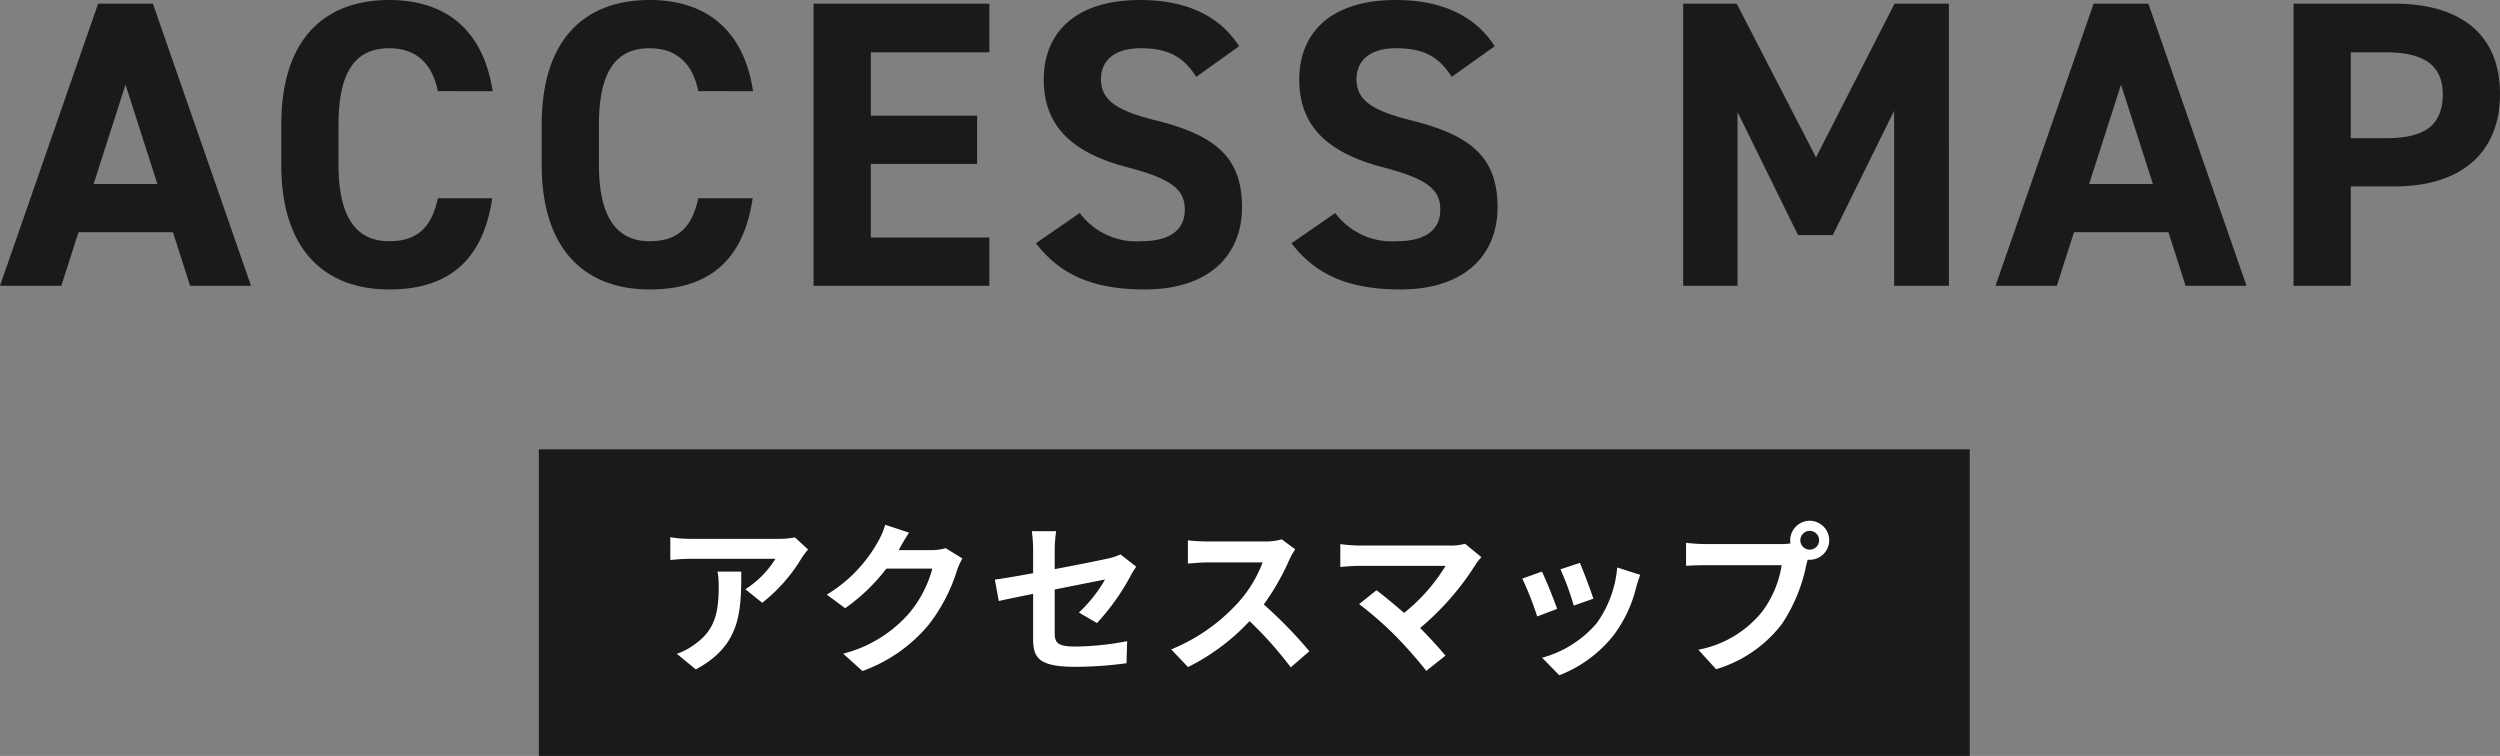
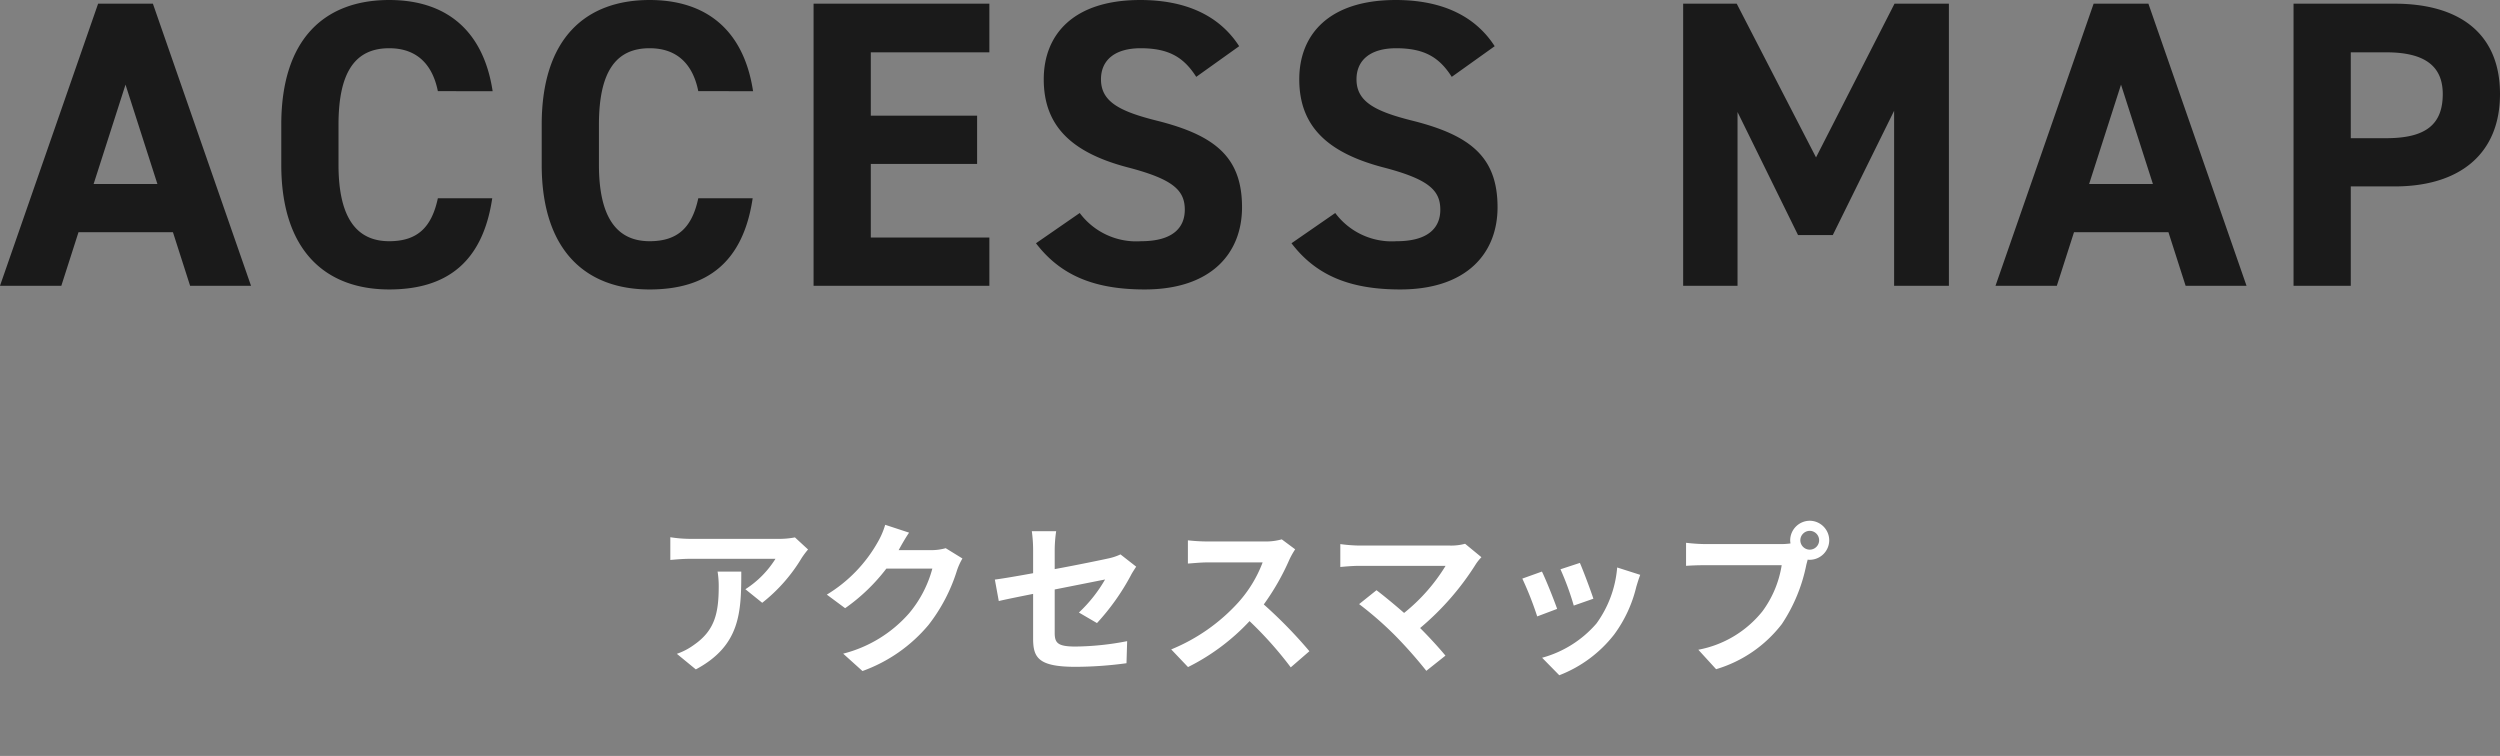
<svg xmlns="http://www.w3.org/2000/svg" width="244.6" height="73.96" viewBox="0 0 244.6 73.96">
  <rect x="0" y="0" width="244.6" height="73.96" fill="#808080" stroke="none" />
  <g transform="translate(-84.28 -4105.04)">
    <path d="M-116.72,0l1.68-5.24h9.24L-104.12,0h5.96l-9.6-27.6h-5.36L-122.72,0Zm6.28-19.68,3.12,9.72h-6.24Zm35.92.64c-.92-6.04-4.64-8.92-10.12-8.92-6.2,0-10.56,3.68-10.56,12.2v3.92C-95.2-3.4-90.84.36-84.64.36c5.68,0,9.16-2.72,10.08-8.92h-5.32c-.6,2.8-1.96,4.2-4.76,4.2-3.24,0-4.96-2.36-4.96-7.48v-3.92c0-5.28,1.72-7.48,4.96-7.48,2.72,0,4.24,1.6,4.76,4.2Zm25.48,0c-.92-6.04-4.64-8.92-10.12-8.92-6.2,0-10.56,3.68-10.56,12.2v3.92c0,8.44,4.36,12.2,10.56,12.2,5.68,0,9.16-2.72,10.08-8.92H-54.4c-.6,2.8-1.96,4.2-4.76,4.2-3.24,0-4.96-2.36-4.96-7.48v-3.92c0-5.28,1.72-7.48,4.96-7.48,2.72,0,4.24,1.6,4.76,4.2Zm5.92-8.56V0h17.2V-4.72h-11.6v-7.2h10.4v-4.72h-10.4v-6.2h11.6V-27.6Zm41.64,4.16c-1.96-3.04-5.28-4.52-9.68-4.52-6.56,0-9.44,3.4-9.44,7.76,0,4.56,2.72,7.16,8.16,8.6C-7.96-10.44-6.8-9.36-6.8-7.44c0,1.68-1.08,3.08-4.28,3.08a6.9,6.9,0,0,1-6-2.76l-4.28,2.96C-18.92-.96-15.56.36-10.72.36-4.24.36-1.2-3.16-1.2-7.68c0-4.88-2.6-7.04-8.36-8.48C-13.24-17.08-15-18.04-15-20.2c0-1.88,1.36-3.04,3.88-3.04,2.8,0,4.24.92,5.44,2.8Zm25,0c-1.96-3.04-5.28-4.52-9.68-4.52-6.56,0-9.44,3.4-9.44,7.76,0,4.56,2.72,7.16,8.16,8.6,4.48,1.16,5.64,2.24,5.64,4.16,0,1.68-1.08,3.08-4.28,3.08a6.9,6.9,0,0,1-6-2.76L3.64-4.16C6.08-.96,9.44.36,14.28.36c6.48,0,9.52-3.52,9.52-8.04,0-4.88-2.6-7.04-8.36-8.48C11.76-17.08,10-18.04,10-20.2c0-1.88,1.36-3.04,3.88-3.04,2.8,0,4.24.92,5.44,2.8ZM47.2-27.6H41.96V0h5.32V-17L53.2-4.96h3.4l6-12.16V0h5.36V-27.6H62.64L54.96-12.56ZM78.52,0,80.2-5.24h9.24L91.12,0h5.96l-9.6-27.6H82.12L72.52,0ZM84.8-19.68l3.12,9.72H81.68Zm26.76,9.96c6.4,0,10.32-3.2,10.32-9.04,0-5.92-3.96-8.84-10.32-8.84h-9.88V0h5.6V-9.72Zm-4.28-4.72v-8.4h3.48c3.88,0,5.52,1.44,5.52,4.08,0,2.96-1.64,4.32-5.52,4.32Z" transform="translate(207 4133)" fill="#1a1a1a" />
-     <rect width="140" height="30" transform="translate(137 4149)" fill="#1a1a1a" />
    <path d="M-51.328-8.672a8.87,8.87,0,0,1,.112,1.44c0,2.624-.384,4.32-2.416,5.728a6.322,6.322,0,0,1-1.68.88L-53.456.9c4.368-2.336,4.448-5.6,4.448-9.568Zm7.568-3.344a7.971,7.971,0,0,1-1.616.144H-54a12.685,12.685,0,0,1-1.952-.16v2.224c.752-.064,1.28-.112,1.952-.112h8.336a9.515,9.515,0,0,1-2.944,2.976l1.648,1.328A16.1,16.1,0,0,0-43.1-10a8.056,8.056,0,0,1,.624-.832Zm14.752,1.056a5.131,5.131,0,0,1-1.392.192h-3.216l.048-.08c.192-.352.592-1.072.976-1.632l-2.336-.768a7.7,7.7,0,0,1-.72,1.68A14.088,14.088,0,0,1-40.64-6.416l1.792,1.328A18.237,18.237,0,0,0-34.816-8.96h4.5a11.374,11.374,0,0,1-2.272,4.368A12.751,12.751,0,0,1-39.04-.64l1.888,1.7a15.074,15.074,0,0,0,6.464-4.512A16.694,16.694,0,0,0-27.9-8.8a6.406,6.406,0,0,1,.528-1.152Zm14.8,7.328A22.5,22.5,0,0,0-10.9-8.288c.144-.288.384-.64.528-.864l-1.536-1.2a5.221,5.221,0,0,1-1.136.384c-.72.16-2.96.624-5.3,1.056V-10.8a13.17,13.17,0,0,1,.144-1.824h-2.384a13.412,13.412,0,0,1,.128,1.824v2.288c-1.584.288-2.992.528-3.744.624l.384,2.1c.672-.16,1.936-.416,3.36-.7v4.368c0,1.888.528,2.768,4.176,2.768a37.61,37.61,0,0,0,4.96-.352l.064-2.16a27.489,27.489,0,0,1-5.056.528c-1.744,0-2.032-.352-2.032-1.344v-4.24c2.272-.448,4.432-.88,4.928-.976a13.9,13.9,0,0,1-2.56,3.232Zm18.08-8.192a5.776,5.776,0,0,1-1.664.208H-3.424a17.875,17.875,0,0,1-1.888-.112v2.272c.336-.016,1.216-.112,1.888-.112H2A12.4,12.4,0,0,1-.384-5.648a18.127,18.127,0,0,1-6.56,4.592L-5.3.672A21.076,21.076,0,0,0,.72-3.824,36.486,36.486,0,0,1,4.752.7L6.576-.88A44.98,44.98,0,0,0,2.112-5.456a23.524,23.524,0,0,0,2.512-4.4,7.56,7.56,0,0,1,.56-.992Zm17.936.432a5.168,5.168,0,0,1-1.488.176H11.44A15.363,15.363,0,0,1,9.6-11.36v2.24c.336-.032,1.2-.112,1.84-.112H19.9A17.758,17.758,0,0,1,15.84-4.624c-1.008-.88-2.064-1.744-2.7-2.224l-1.7,1.36a34.035,34.035,0,0,1,3.52,3.072A44.457,44.457,0,0,1,18.016,1.04L19.888-.448c-.624-.752-1.568-1.792-2.48-2.7a26.657,26.657,0,0,0,5.456-6.256,4.356,4.356,0,0,1,.544-.672ZM33.04-9.52l-1.9.624a26.65,26.65,0,0,1,1.3,3.552l1.92-.672C34.128-6.752,33.344-8.832,33.04-9.52Zm3.648.448a10.783,10.783,0,0,1-2.032,5.488A10.766,10.766,0,0,1,29.344-.24l1.68,1.712A12.5,12.5,0,0,0,36.384-2.5,12.9,12.9,0,0,0,38.56-7.184c.1-.32.192-.656.384-1.168Zm-7.36.4-1.92.688a32.317,32.317,0,0,1,1.456,3.7l1.952-.736C30.5-5.92,29.728-7.856,29.328-8.672Zm26.208-2.144a.925.925,0,0,1-.928-.912.929.929,0,0,1,.928-.928.925.925,0,0,1,.912.928A.922.922,0,0,1,55.536-10.816ZM45.328-11.36a17.815,17.815,0,0,1-1.9-.128v2.256c.416-.032,1.168-.064,1.9-.064h7.456A10.274,10.274,0,0,1,50.9-4.784a10.515,10.515,0,0,1-6.272,3.76L46.368.88A12.662,12.662,0,0,0,52.8-3.536,16.152,16.152,0,0,0,55.2-9.36l.128-.48a.912.912,0,0,0,.208.016,1.919,1.919,0,0,0,1.9-1.9,1.922,1.922,0,0,0-1.9-1.92,1.926,1.926,0,0,0-1.92,1.92,1.772,1.772,0,0,0,.032.3,7.083,7.083,0,0,1-.912.064Z" transform="translate(205.816 4169.634)" fill="#fff" />
  </g>
</svg>